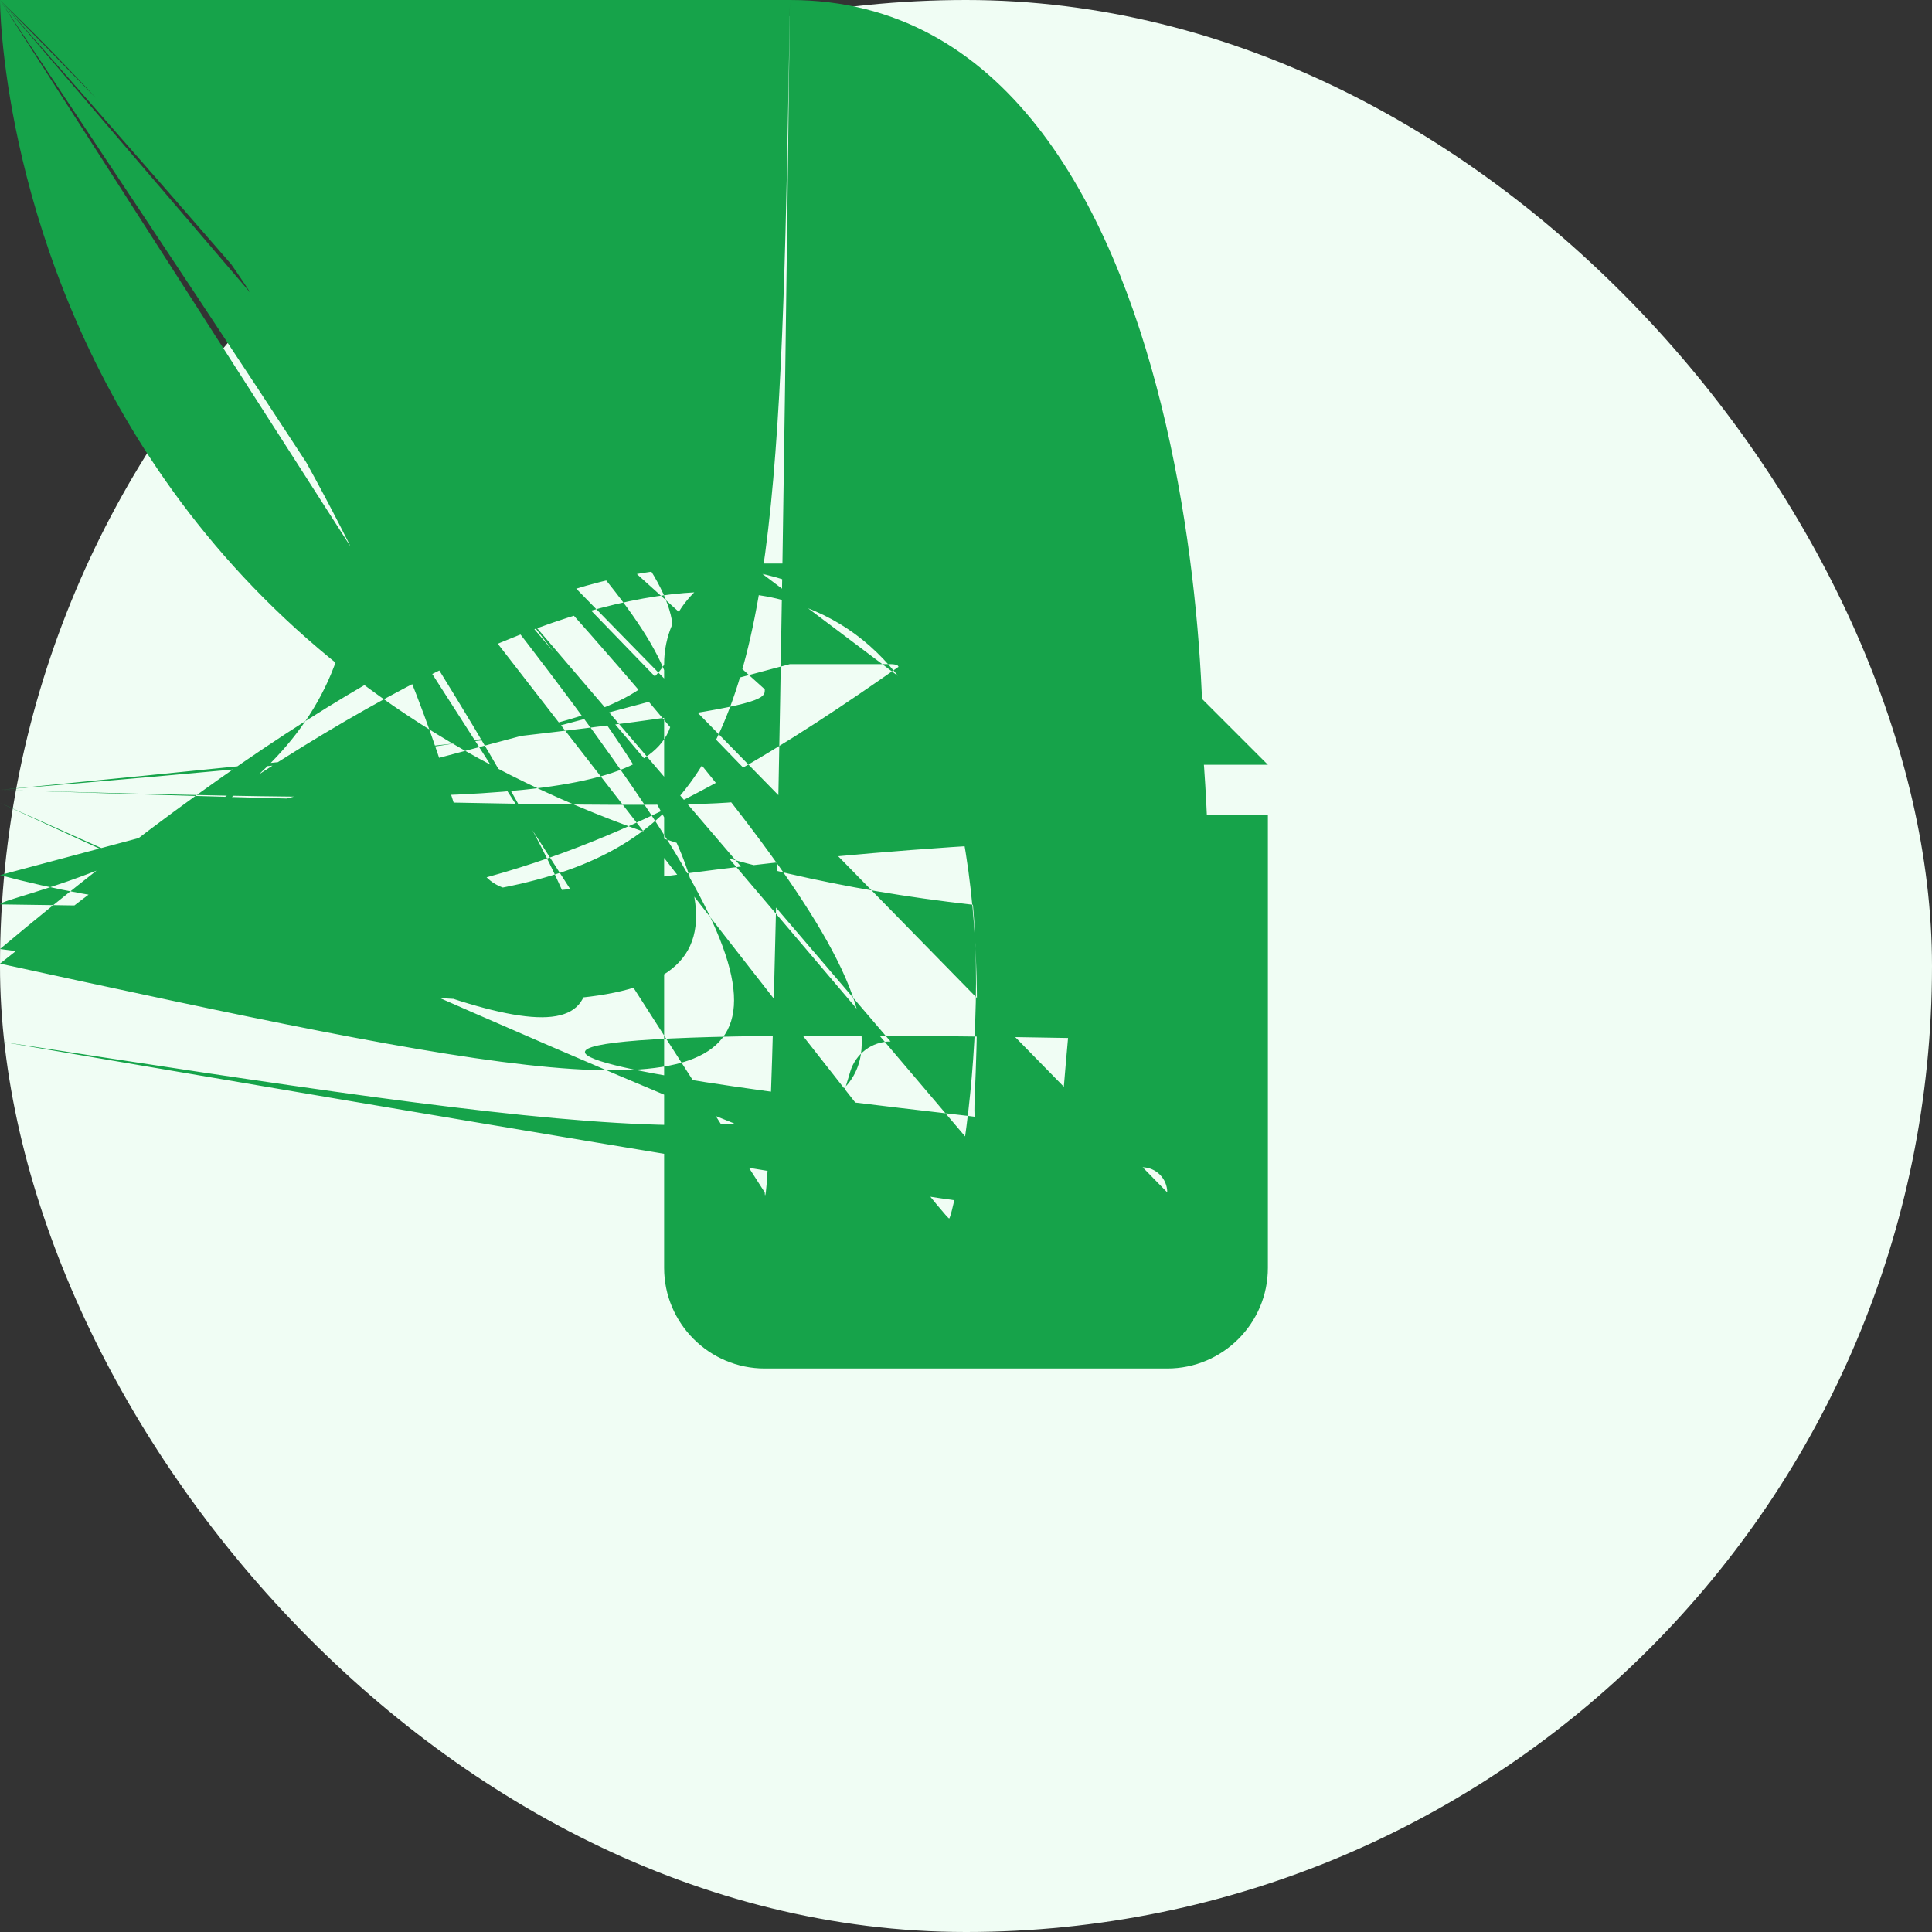
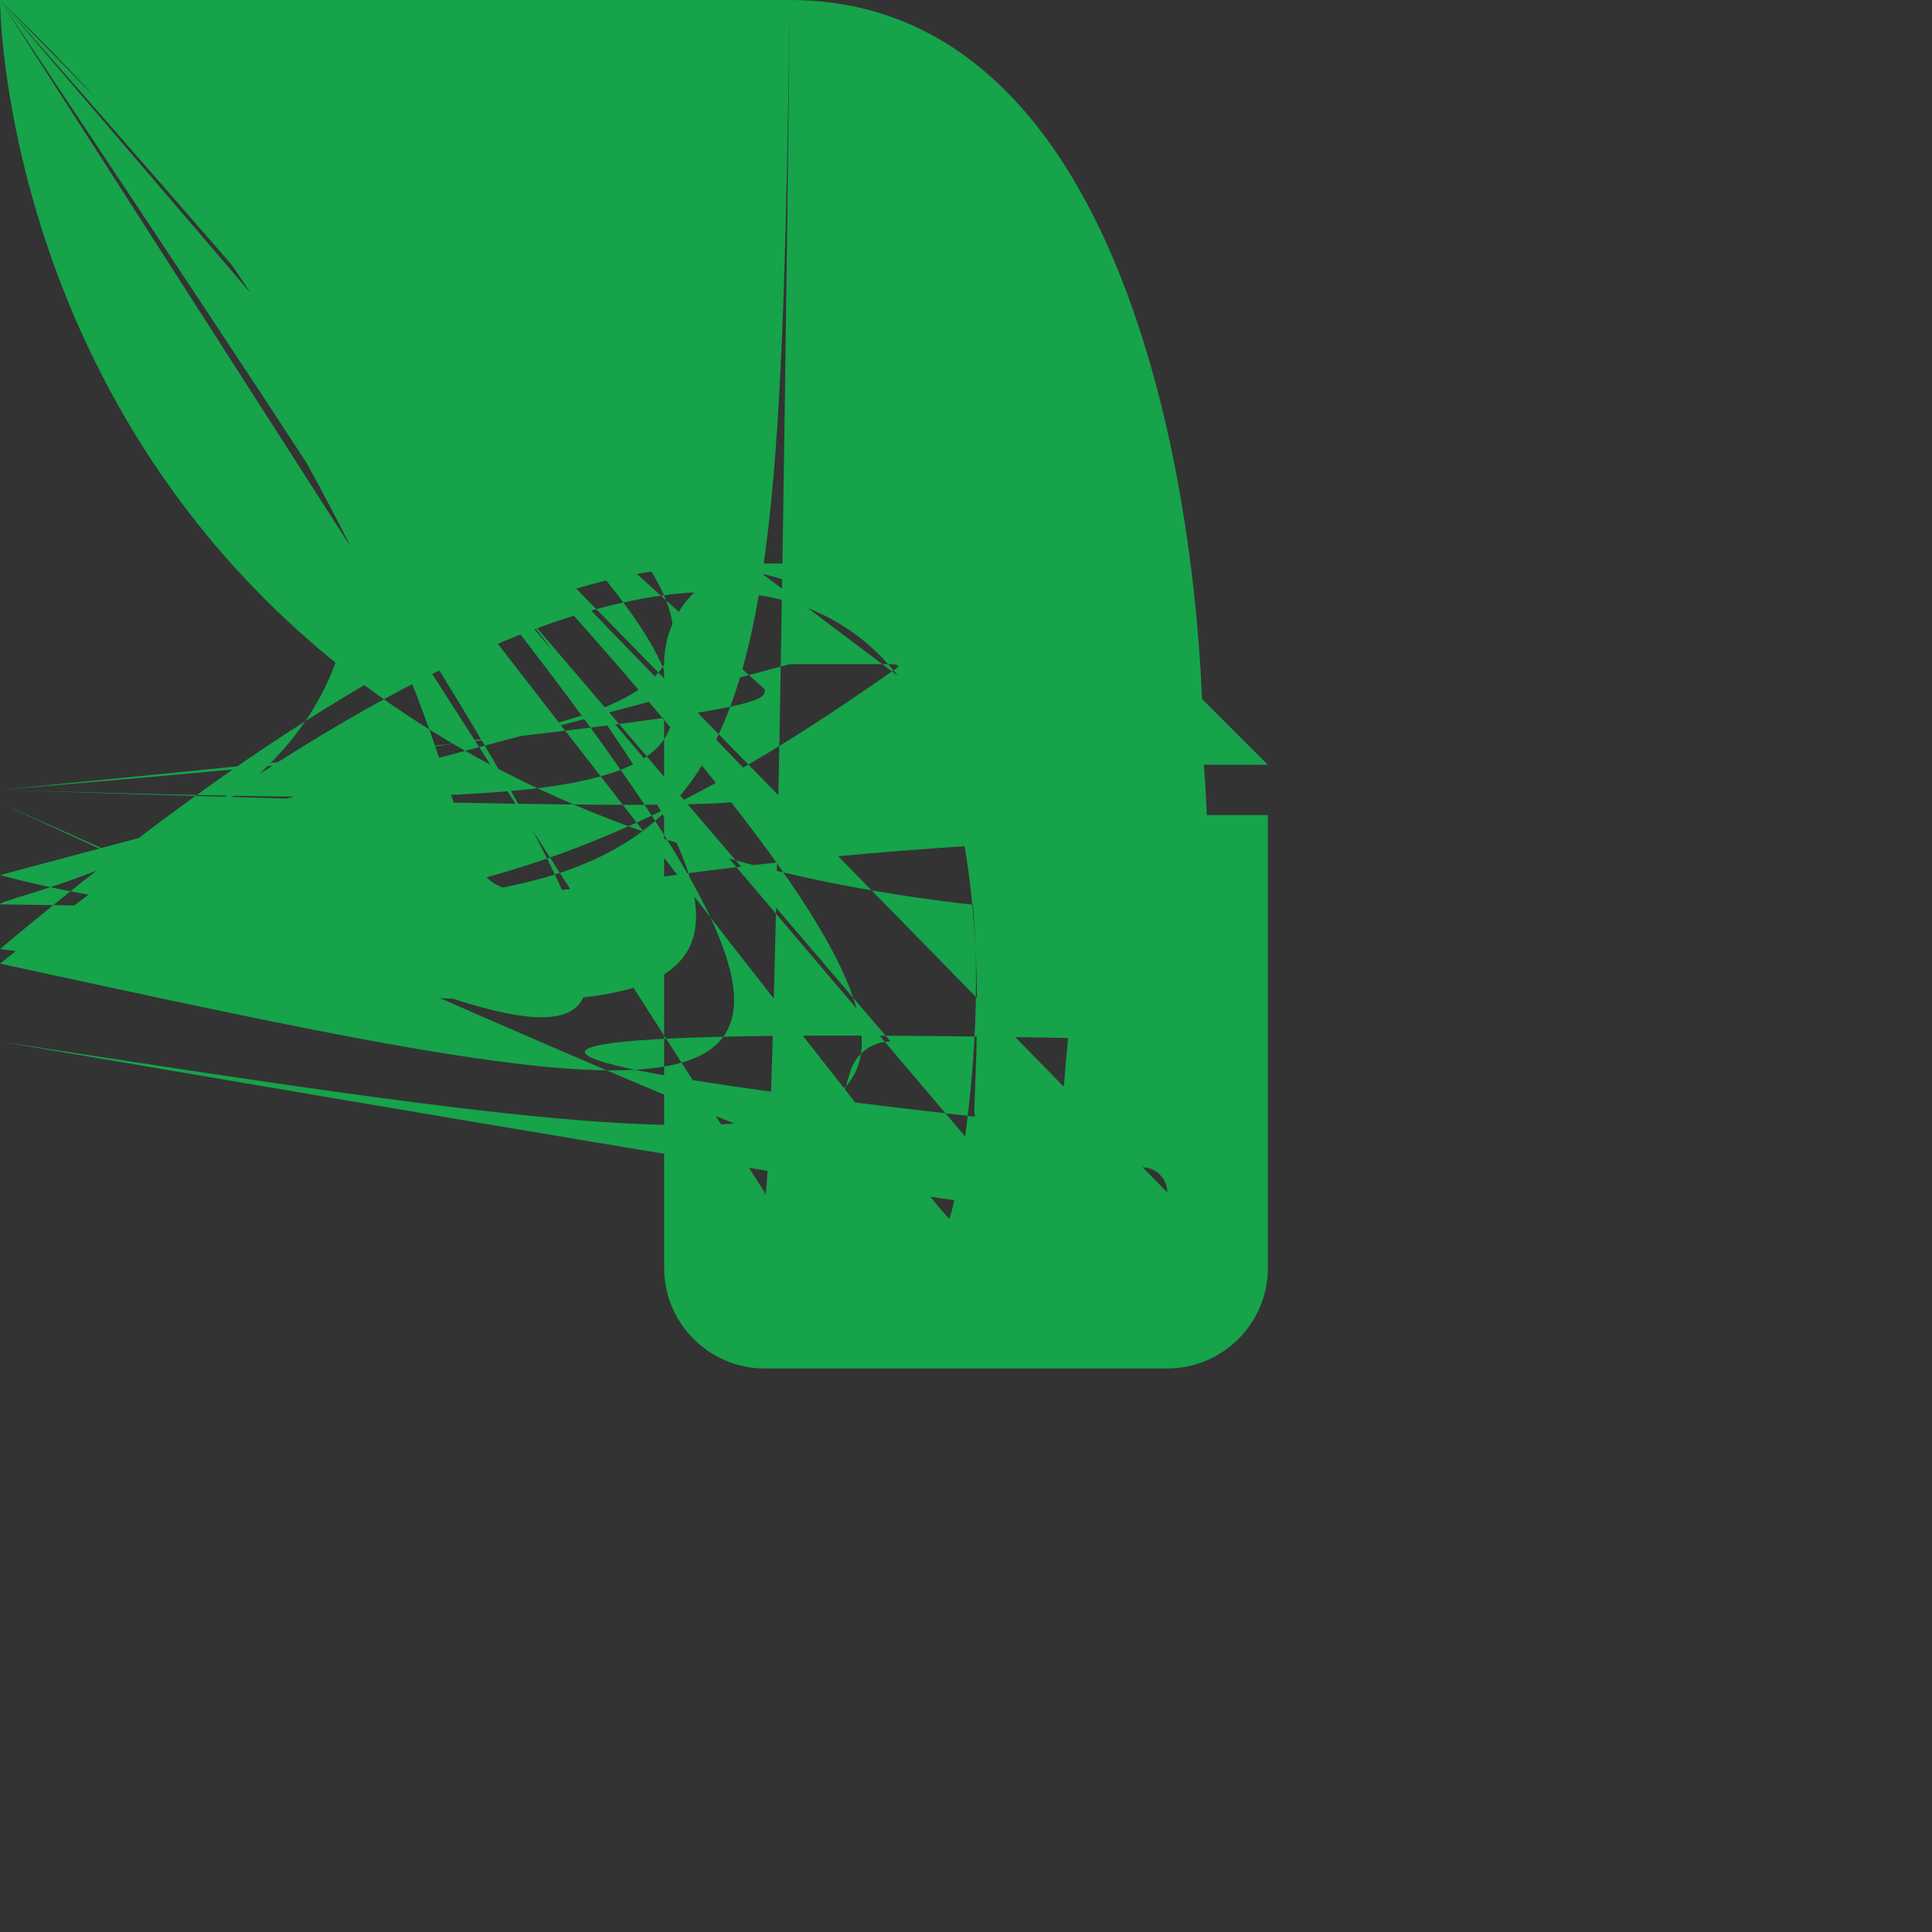
<svg xmlns="http://www.w3.org/2000/svg" width="48" height="48" viewBox="0 0 48 48" fill="none">
  <rect x="0" y="0" width="48" height="48" fill="#333333" stroke="none" />
-   <rect width="48" height="48" rx="24" fill="#F0FDF4" />
  <path d="M19 14C17.621 14 16.5 15.121 16.5 16.5V31.5C16.5 32.879 17.621 34 19 34H29C30.379 34 31.5 32.879 31.5 31.5V20.25H26.5C25.809 20.25 25.25 19.691 25.25 19V14H19ZM26.5 14V19H31.5L26.5 14ZM19.625 16.5H22.125C22.469 16.5 22.75 16.781 22.75 17.125Cnan nan 22.469 17.75 22.125 17.75H19.625C19.281 17.75 19 17.469 19 17.125Cnan nan 19.281 16.5 19.625 16.5ZM19.625 19H22.125C22.469 19 22.75 19.281 22.75 19.625Cnan nan 22.469 20.25 22.125 20.25H19.625C19.281 20.25 19 19.969 19 19.625Cnan nan 19.281 19 19.625 19ZM21.742 28.914C21.504 29.707 20.773 30.25 19.945 30.25H19.625C19.281 30.25 19 29.969 19 29.625Cnan nan 19.281 29 19.625 29H19.945C20.223 29 20.465 28.82 20.543 28.555L21.125 26.621C21.258 26.18 21.664 25.875 22.125 25.875Cnan nan 22.992 26.176 23.125 26.621L23.578 28.129C23.867 27.887 24.234 27.75 24.625 27.75C25.246 27.75 25.812 28.102 26.09 28.656L26.262 29H28.375C28.719 29 29 29.281 29 29.625Cnan nan 28.719 30.25 28.375 30.25H25.875C25.637 30.25 25.422 30.117 25.316 29.906L24.973 29.215C24.906 29.082 24.773 29 24.629 29Cnan nan 24.348 29.082 24.285 29.215L23.941 29.906C23.828 30.137 23.582 30.273 23.328 30.25Cnan nan 22.855 30.051 22.785 29.809L22.125 27.633L21.742 28.914Z" fill="#16A34A" />
</svg>